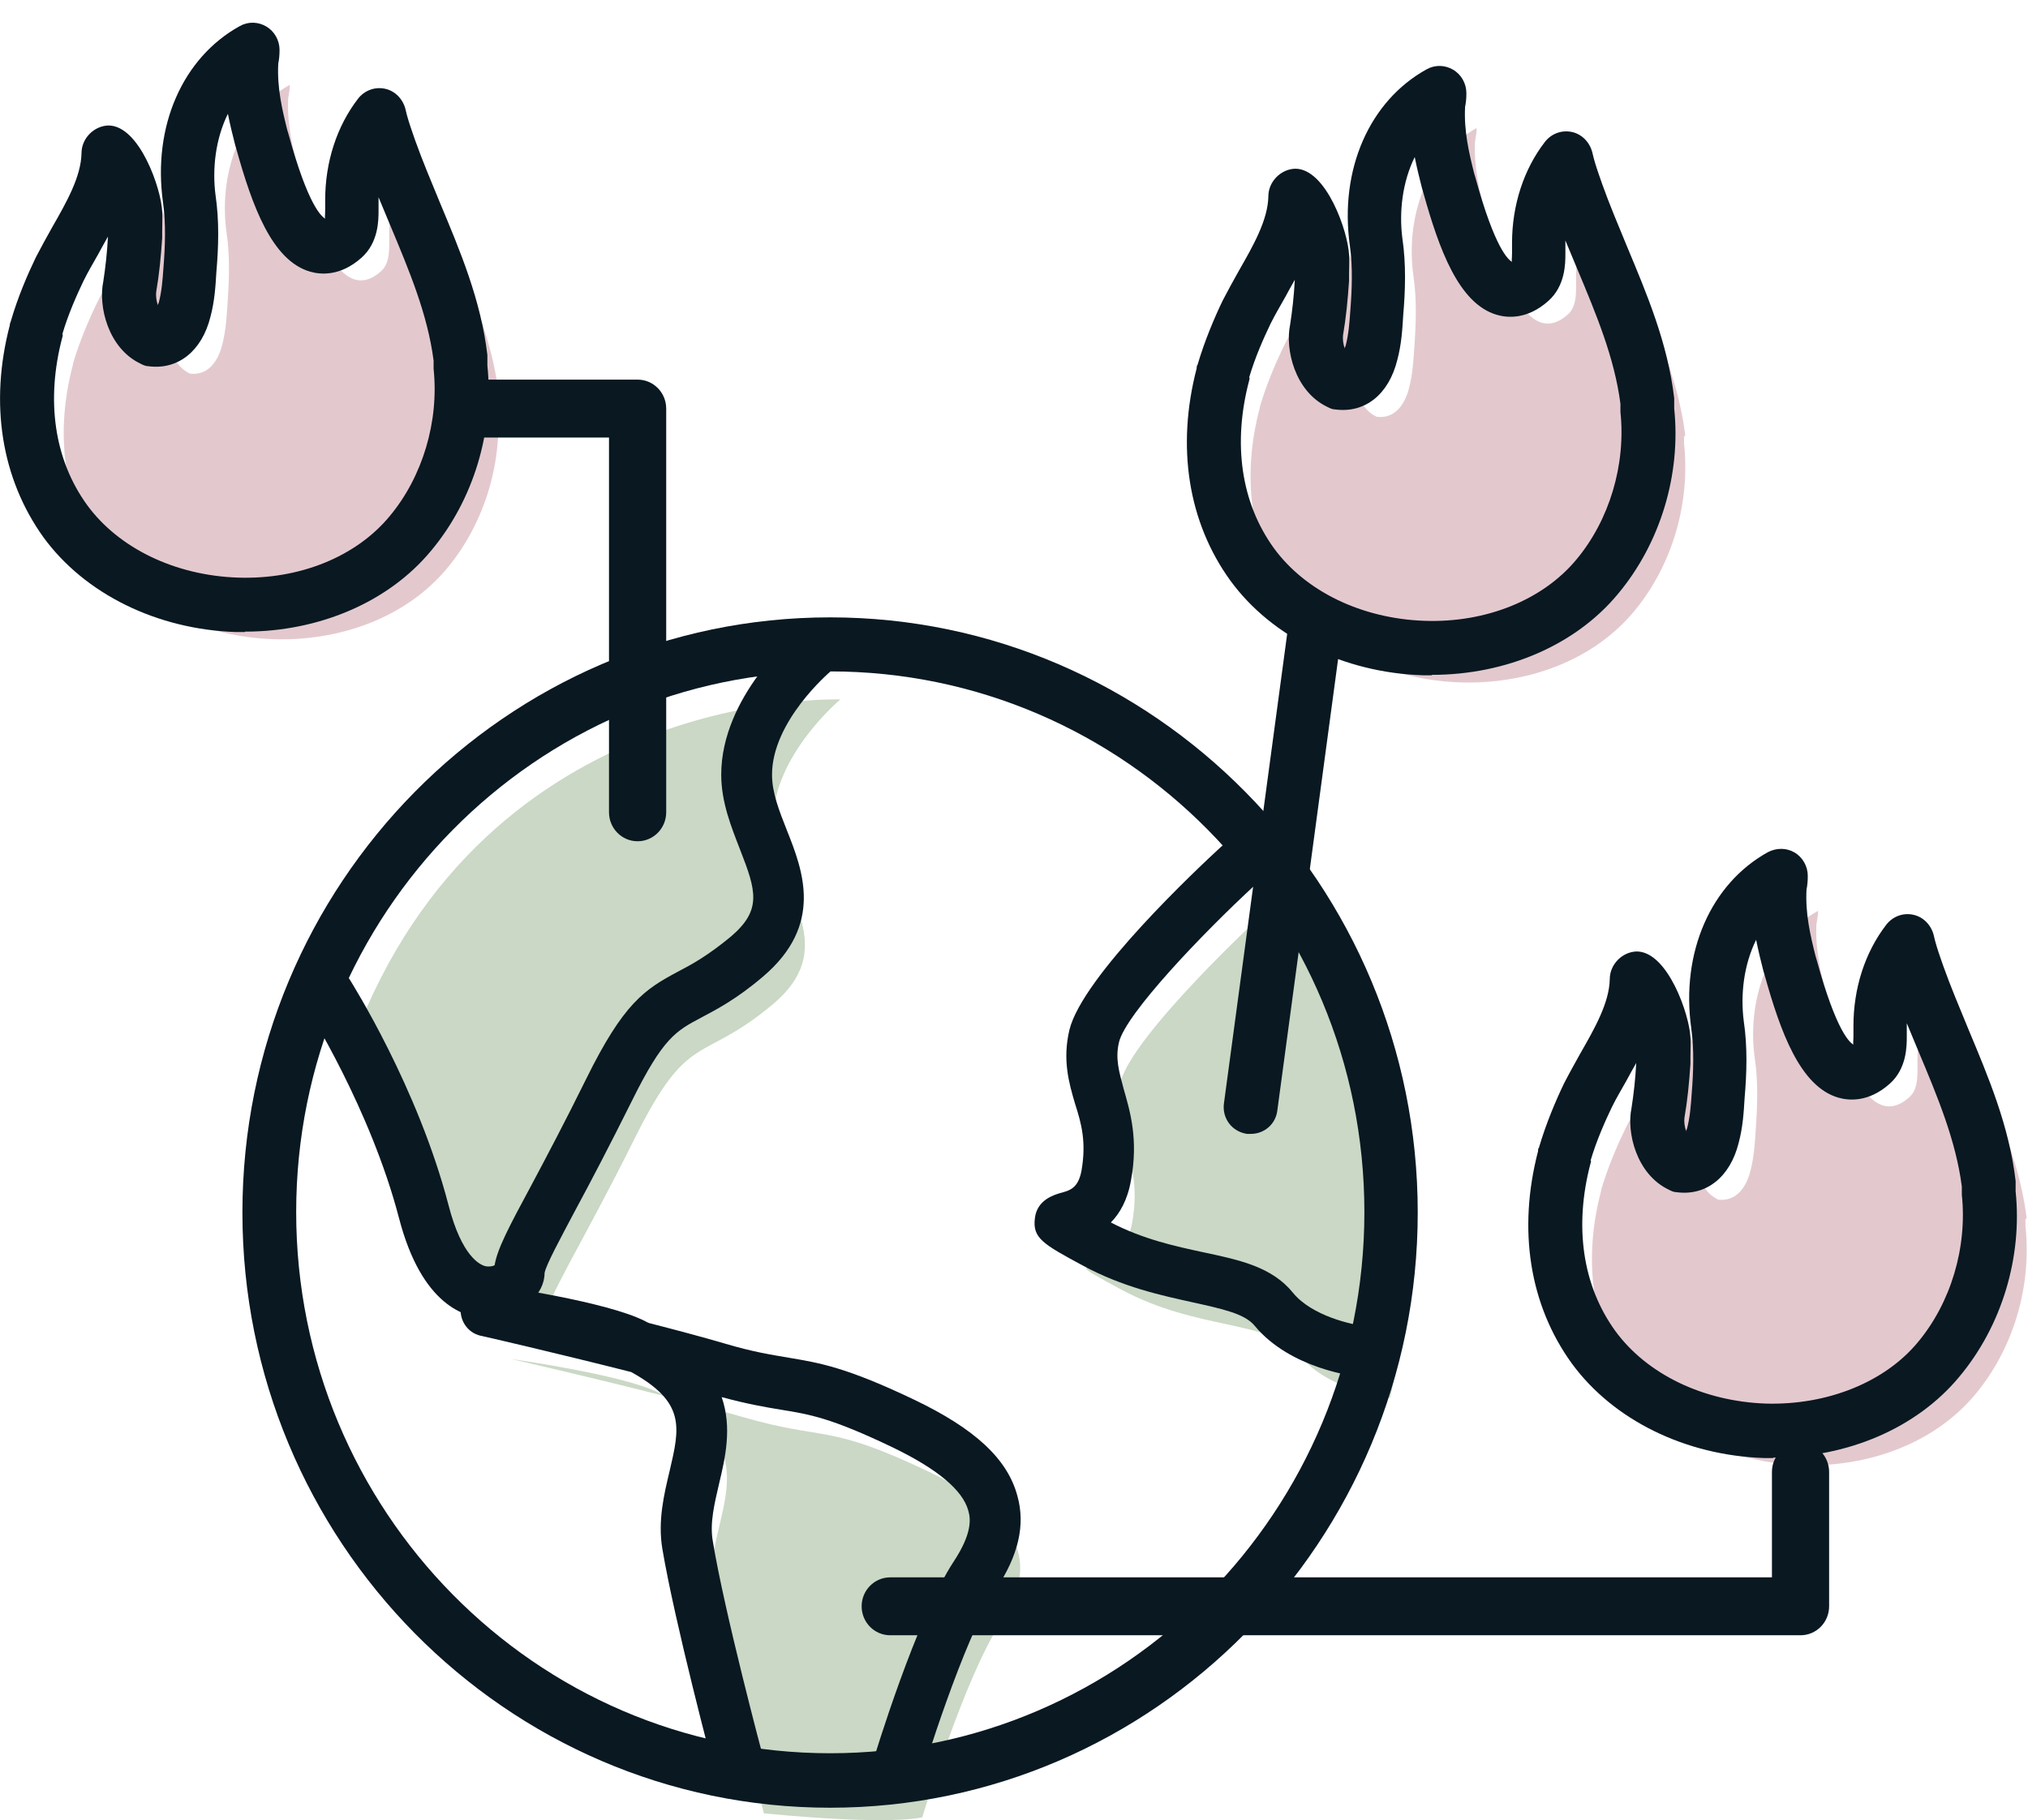
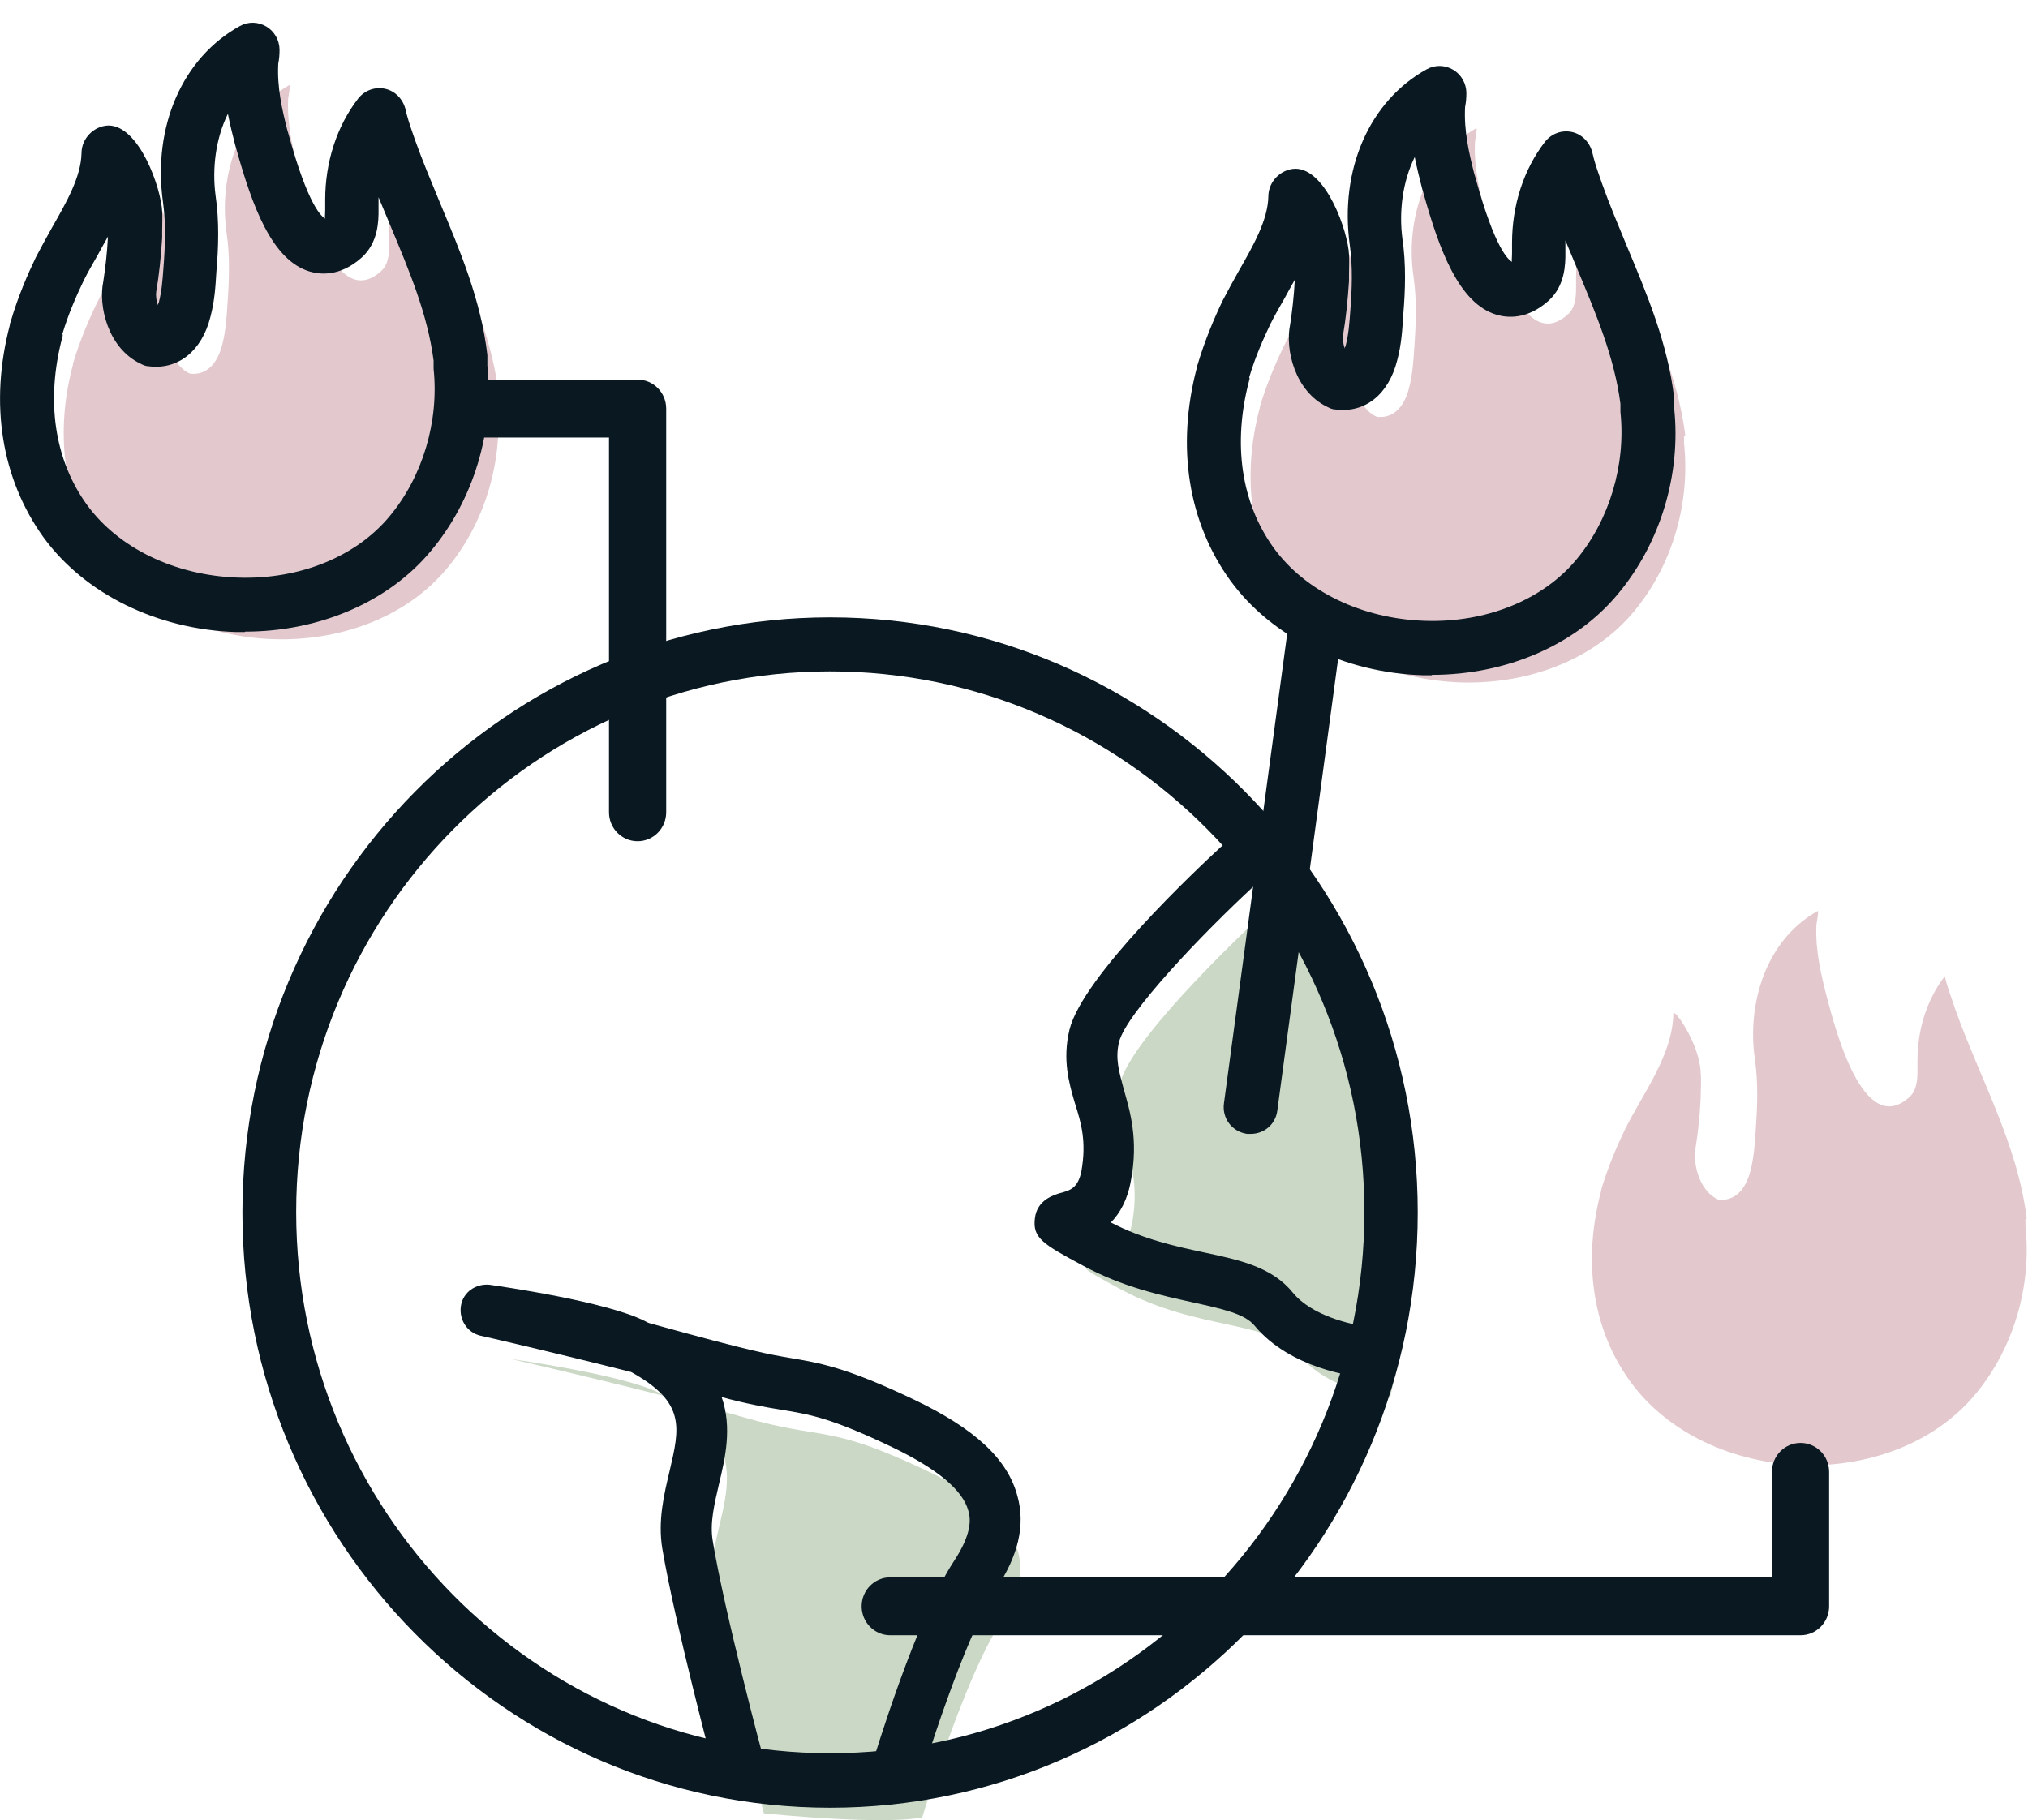
<svg xmlns="http://www.w3.org/2000/svg" width="88" height="79" viewBox="0 0 88 79" fill="none">
  <path d="M73.13 18.915C72.741 15.707 71.112 12.856 70.037 9.854C69.889 9.385 69.686 8.897 69.574 8.391C68.778 9.441 68.389 10.736 68.389 12.049V12.48C68.389 12.912 68.352 13.362 68.037 13.643C66.019 15.463 64.797 10.567 64.463 9.329C64.204 8.335 63.963 7.284 64 6.252C64 6.065 64.074 5.821 64.074 5.633V5.558C61.834 6.796 60.982 9.535 61.334 11.993C61.482 12.987 61.445 14.037 61.371 15.069C61.334 15.651 61.297 16.232 61.148 16.814C61.037 17.283 60.685 18.202 59.741 18.089C58.852 17.677 58.648 16.401 58.76 15.857C58.871 15.163 58.945 14.469 58.982 13.7C58.982 13.343 59.019 12.968 58.982 12.574C58.945 11.336 57.797 9.723 57.797 10.023C57.76 11.843 56.463 13.493 55.704 15.032C55.315 15.838 54.945 16.72 54.667 17.658V17.695C53.908 20.547 54.167 23.548 55.926 25.987C59.278 30.583 67.297 30.883 70.908 26.531C72.574 24.524 73.352 21.822 73.074 19.234V18.933L73.13 18.915Z" fill="#E3C9CE" />
  <path d="M87.944 52.888C87.556 49.68 85.926 46.828 84.852 43.827C84.704 43.358 84.5 42.87 84.389 42.364C83.593 43.414 83.204 44.709 83.204 46.022V46.453C83.204 46.885 83.167 47.335 82.852 47.616C80.833 49.436 79.611 44.54 79.278 43.302C79.019 42.308 78.778 41.257 78.815 40.225C78.815 40.038 78.889 39.794 78.889 39.606V39.531C76.648 40.769 75.796 43.508 76.148 45.966C76.296 46.96 76.259 48.01 76.185 49.042C76.148 49.624 76.111 50.205 75.963 50.787C75.852 51.256 75.5 52.175 74.555 52.062C73.667 51.65 73.463 50.374 73.574 49.83C73.685 49.136 73.759 48.442 73.796 47.673C73.796 47.316 73.833 46.941 73.796 46.547C73.759 45.309 72.611 43.696 72.611 43.996C72.574 45.816 71.278 47.466 70.519 49.005C70.13 49.811 69.759 50.693 69.481 51.631V51.668C68.722 54.52 68.981 57.521 70.741 59.96C74.093 64.556 82.111 64.856 85.722 60.504C87.389 58.497 88.167 55.795 87.889 53.207V52.906L87.944 52.888Z" fill="#E3C9CE" />
  <path d="M21.63 17.039C21.241 13.831 19.611 10.98 18.537 7.978C18.389 7.509 18.186 7.022 18.074 6.515C17.278 7.566 16.889 8.86 16.889 10.173V10.605C16.889 11.036 16.852 11.486 16.537 11.768C14.519 13.587 13.297 8.691 12.963 7.453C12.704 6.459 12.463 5.408 12.5 4.377C12.5 4.189 12.574 3.945 12.574 3.758V3.683C10.334 4.921 9.482 7.66 9.834 10.117C9.982 11.111 9.945 12.162 9.871 13.193C9.834 13.775 9.797 14.357 9.649 14.938C9.537 15.407 9.186 16.326 8.241 16.214C7.352 15.801 7.149 14.525 7.26 13.981C7.371 13.287 7.445 12.593 7.482 11.824C7.482 11.468 7.519 11.092 7.482 10.698C7.445 9.46 6.297 7.847 6.297 8.147C6.26 9.967 4.963 11.618 4.204 13.156C3.815 13.963 3.445 14.844 3.167 15.782V15.82C2.408 18.671 2.667 21.672 4.426 24.111C7.778 28.707 15.797 29.007 19.408 24.655C21.074 22.648 21.852 19.947 21.574 17.358V17.058L21.63 17.039Z" fill="#E3C9CE" />
-   <path fill-rule="evenodd" clip-rule="evenodd" d="M15.315 45.159C15.315 45.159 18.166 49.642 19.481 54.651C20.796 59.659 23.648 58.084 23.648 57.277C23.648 56.47 25.203 54.107 27.555 49.38C29.907 44.652 30.407 46.209 33.537 43.583C36.666 40.957 33.537 38.574 33.537 35.685C33.537 32.797 36.463 30.358 36.463 30.358C36.463 30.358 21.092 29.776 15.333 45.159H15.315Z" fill="#CAD8C5" />
  <path fill-rule="evenodd" clip-rule="evenodd" d="M54.852 39.625C54.852 39.625 49.129 44.896 48.611 46.997C48.092 49.098 49.648 50.167 49.129 53.056C48.611 55.945 45.222 54.107 48.611 55.945C52 57.783 55.111 57.258 56.407 58.834C57.703 60.41 60.314 60.672 60.314 60.672C60.314 60.672 63.925 46.847 54.852 39.606V39.625Z" fill="#CAD8C5" />
  <path fill-rule="evenodd" clip-rule="evenodd" d="M33.148 78.7C33.148 78.7 31.445 72.284 30.926 69.132C30.408 65.981 33.815 63.092 28.593 60.447C27.037 59.659 22.186 58.984 22.186 58.984C22.186 58.984 28.593 60.447 32.223 61.498C35.852 62.548 35.871 61.76 40.278 63.861C44.685 65.962 44.963 68.082 43.408 70.446C41.852 72.809 40.019 78.868 40.019 78.868C40.019 78.868 38.815 79.244 33.148 78.7Z" fill="#CAD8C5" />
  <path d="M36.019 78.456C21.945 78.456 10.519 66.863 10.519 52.625C10.519 38.387 21.963 26.794 36.019 26.794C50.074 26.794 61.519 38.387 61.519 52.625C61.519 66.863 50.074 78.456 36.019 78.456ZM36.019 29.139C23.241 29.139 12.852 39.662 12.852 52.606C12.852 65.55 23.241 76.092 36.019 76.092C48.796 76.092 59.204 65.569 59.204 52.606C59.204 39.644 48.815 29.139 36.019 29.139Z" fill="#091821" />
  <path d="M62.13 29.307C62 29.307 61.87 29.307 61.741 29.307C58.315 29.195 55.185 27.657 53.389 25.199C51.556 22.667 51.037 19.403 51.926 15.989C51.926 15.932 51.926 15.876 51.963 15.838C52.278 14.769 52.704 13.775 53.056 13.043C53.278 12.612 53.519 12.18 53.759 11.749C54.37 10.68 55.019 9.554 55.037 8.522C55.037 7.885 55.574 7.341 56.204 7.322C57.556 7.322 58.5 10.079 58.537 11.055C58.556 11.28 58.537 11.599 58.537 11.899V12.199C58.481 13.043 58.407 13.794 58.278 14.544C58.259 14.694 58.278 14.919 58.352 15.126C58.352 15.088 58.37 15.051 58.389 15.013C58.519 14.525 58.556 14.019 58.593 13.494C58.667 12.556 58.704 11.58 58.574 10.661C58.111 7.359 59.426 4.377 61.907 3.007C62.278 2.801 62.704 2.82 63.056 3.026C63.407 3.232 63.63 3.626 63.63 4.039C63.63 4.283 63.611 4.452 63.574 4.639C63.519 5.671 63.741 6.628 63.963 7.509L64.019 7.697C64.87 10.811 65.463 11.299 65.63 11.374C65.574 11.355 65.611 11.261 65.611 10.98V10.548C65.611 8.916 66.111 7.359 67.037 6.159C67.315 5.802 67.759 5.634 68.204 5.727C68.648 5.821 68.981 6.178 69.093 6.609C69.167 6.947 69.278 7.284 69.389 7.603L69.519 7.978C69.833 8.86 70.222 9.779 70.593 10.68C71.463 12.762 72.37 14.9 72.648 17.283C72.648 17.32 72.648 17.377 72.648 17.433V17.733C72.945 20.584 72.056 23.567 70.204 25.781C68.37 27.994 65.37 29.289 62.13 29.289V29.307ZM54.222 16.401C54.222 16.401 54.222 16.476 54.204 16.514C53.481 19.253 53.852 21.823 55.278 23.792C56.648 25.668 59.093 26.85 61.815 26.944C64.5 27.038 66.963 26.025 68.407 24.28C69.833 22.573 70.556 20.172 70.315 17.883V17.527C70.056 15.52 69.259 13.625 68.426 11.636C68.259 11.242 68.093 10.83 67.926 10.436C67.926 10.492 67.926 10.548 67.926 10.586V11.017C67.926 11.43 67.926 12.405 67.185 13.062C66.259 13.887 65.389 13.794 64.945 13.662C63.296 13.175 62.444 10.811 61.759 8.354L61.704 8.166C61.593 7.735 61.481 7.284 61.389 6.815C60.852 7.903 60.704 9.198 60.852 10.342C61.019 11.468 60.981 12.612 60.889 13.681C60.852 14.3 60.815 14.938 60.63 15.632C60.259 17.114 59.241 17.939 57.944 17.771C57.815 17.771 57.704 17.714 57.593 17.658C56.185 16.983 55.759 15.163 55.981 14.094C56.074 13.494 56.148 12.856 56.185 12.143C56.037 12.405 55.889 12.668 55.759 12.912C55.537 13.306 55.315 13.681 55.13 14.056C54.833 14.675 54.463 15.501 54.204 16.383L54.222 16.401Z" fill="#091821" />
-   <path d="M76.944 63.28C76.814 63.28 76.685 63.28 76.555 63.28C73.129 63.167 70 61.629 68.203 59.172C66.37 56.639 65.852 53.375 66.74 49.961C66.74 49.905 66.74 49.848 66.778 49.811C67.092 48.742 67.518 47.747 67.87 47.016C68.092 46.584 68.333 46.153 68.574 45.721C69.185 44.652 69.833 43.527 69.852 42.495C69.852 41.857 70.389 41.313 71.018 41.294C72.37 41.294 73.314 44.052 73.352 45.027C73.37 45.252 73.352 45.571 73.352 45.871V46.172C73.296 47.016 73.222 47.766 73.092 48.517C73.074 48.667 73.092 48.892 73.166 49.098C73.166 49.06 73.185 49.023 73.203 48.986C73.333 48.498 73.37 47.991 73.407 47.466C73.481 46.528 73.518 45.553 73.389 44.633C72.926 41.332 74.24 38.349 76.722 36.98C77.092 36.792 77.518 36.792 77.87 36.998C78.222 37.205 78.444 37.599 78.444 38.011C78.444 38.255 78.426 38.424 78.389 38.612C78.333 39.644 78.555 40.6 78.778 41.482L78.833 41.669C79.685 44.783 80.278 45.271 80.444 45.346C80.389 45.328 80.426 45.234 80.426 44.952V44.521C80.426 42.889 80.926 41.332 81.852 40.131C82.129 39.775 82.574 39.606 83.018 39.7C83.463 39.794 83.796 40.15 83.907 40.581C83.981 40.919 84.092 41.257 84.203 41.576L84.333 41.951C84.648 42.833 85.037 43.752 85.407 44.652C86.278 46.734 87.185 48.873 87.463 51.255C87.463 51.293 87.463 51.349 87.463 51.405V51.706C87.759 54.557 86.87 57.54 85.018 59.753C83.185 61.967 80.185 63.261 76.944 63.261V63.28ZM69.037 50.374C69.037 50.374 69.037 50.449 69.018 50.486C68.296 53.225 68.666 55.795 70.092 57.765C71.463 59.641 73.907 60.822 76.629 60.916C79.278 60.991 81.778 59.997 83.222 58.252C84.648 56.545 85.37 54.144 85.129 51.856V51.499C84.87 49.492 84.074 47.597 83.24 45.609C83.074 45.215 82.907 44.802 82.74 44.408C82.74 44.465 82.74 44.521 82.74 44.558V44.99C82.74 45.403 82.74 46.378 82 47.035C81.074 47.86 80.203 47.766 79.759 47.635C78.111 47.147 77.259 44.783 76.574 42.326L76.518 42.139C76.407 41.707 76.296 41.257 76.203 40.788C75.666 41.876 75.518 43.17 75.666 44.315C75.833 45.44 75.796 46.584 75.703 47.654C75.666 48.273 75.629 48.91 75.444 49.605C75.074 51.087 74.037 51.912 72.759 51.743C72.629 51.743 72.518 51.687 72.407 51.63C71 50.955 70.574 49.136 70.796 48.085C70.889 47.485 70.963 46.847 71 46.134C70.852 46.397 70.703 46.659 70.574 46.903C70.352 47.297 70.129 47.672 69.944 48.048C69.648 48.667 69.278 49.492 69.018 50.374H69.037Z" fill="#091821" />
  <path d="M10.63 27.431C10.5 27.431 10.37 27.431 10.241 27.431C6.815 27.319 3.685 25.781 1.889 23.323C0.056 20.772 -0.463 17.508 0.426 14.113C0.426 14.056 0.444 14 0.463 13.963C0.778 12.874 1.204 11.899 1.556 11.167C1.778 10.736 2.019 10.305 2.259 9.873C2.87 8.804 3.519 7.678 3.537 6.646C3.537 6.009 4.074 5.465 4.704 5.446C6.056 5.446 7 8.203 7.037 9.179C7.056 9.404 7.037 9.723 7.037 10.023V10.323C6.982 11.167 6.907 11.918 6.778 12.668C6.759 12.818 6.778 13.043 6.852 13.25C6.852 13.212 6.87 13.175 6.889 13.137C7.019 12.649 7.056 12.143 7.093 11.618C7.167 10.68 7.204 9.704 7.074 8.785C6.611 5.483 7.926 2.501 10.407 1.131C10.778 0.925 11.204 0.944 11.556 1.15C11.907 1.356 12.13 1.75 12.13 2.163C12.13 2.407 12.111 2.576 12.074 2.763C12.019 3.795 12.241 4.752 12.463 5.633L12.519 5.821C13.37 8.935 13.963 9.423 14.13 9.498C14.074 9.479 14.111 9.385 14.111 9.104V8.672C14.111 7.04 14.611 5.483 15.537 4.283C15.815 3.926 16.259 3.758 16.704 3.851C17.148 3.945 17.482 4.302 17.593 4.733C17.667 5.071 17.778 5.408 17.889 5.727L18.019 6.102C18.333 6.984 18.722 7.903 19.093 8.804C19.963 10.886 20.87 13.024 21.148 15.407C21.148 15.444 21.148 15.501 21.148 15.557V15.857C21.445 18.709 20.556 21.691 18.704 23.905C16.87 26.118 13.87 27.413 10.63 27.413V27.431ZM2.722 14.525C2.722 14.525 2.722 14.6 2.704 14.638C1.982 17.377 2.352 19.947 3.778 21.916C5.148 23.792 7.593 24.974 10.315 25.068C13.019 25.162 15.463 24.149 16.907 22.404C18.333 20.697 19.056 18.296 18.815 16.007V15.651C18.556 13.644 17.759 11.749 16.926 9.76C16.759 9.367 16.593 8.954 16.426 8.56C16.426 8.616 16.426 8.672 16.426 8.71V9.141C16.426 9.554 16.426 10.53 15.685 11.186C14.759 12.011 13.889 11.918 13.444 11.786C11.796 11.299 10.944 8.935 10.259 6.478L10.204 6.29C10.093 5.859 9.982 5.408 9.889 4.939C9.352 6.027 9.204 7.322 9.352 8.466C9.519 9.592 9.482 10.736 9.389 11.805C9.352 12.424 9.315 13.062 9.13 13.756C8.759 15.238 7.722 16.064 6.444 15.895C6.315 15.895 6.204 15.838 6.093 15.782C4.685 15.107 4.259 13.287 4.482 12.218C4.574 11.618 4.648 10.98 4.685 10.267C4.537 10.53 4.389 10.792 4.259 11.036C4.037 11.43 3.815 11.805 3.63 12.18C3.333 12.799 2.963 13.625 2.704 14.507L2.722 14.525Z" fill="#091821" />
-   <path d="M21.204 57.221C20.166 57.221 18.296 56.639 17.315 52.869C16.074 48.104 13.315 43.752 13.296 43.714C12.963 43.189 13.111 42.495 13.63 42.157C14.148 41.82 14.833 41.97 15.166 42.495C15.278 42.683 18.13 47.185 19.463 52.306C20.037 54.538 20.833 54.895 21.055 54.951C21.241 54.989 21.389 54.951 21.463 54.913C21.574 54.219 22.055 53.3 23.055 51.443C23.685 50.261 24.5 48.723 25.444 46.81C27.055 43.545 27.963 42.945 29.407 42.176C30.018 41.857 30.704 41.482 31.704 40.657C33.074 39.494 32.815 38.668 32.111 36.867C31.741 35.911 31.296 34.823 31.296 33.622C31.296 30.227 34.481 27.544 34.611 27.431C35.074 27.038 35.778 27.113 36.166 27.582C36.555 28.051 36.481 28.763 36.018 29.157C36 29.176 33.5 31.296 33.5 33.622C33.5 34.41 33.815 35.198 34.148 36.042C34.833 37.768 35.759 40.131 33.111 42.383C31.944 43.377 31.092 43.808 30.426 44.165C29.333 44.746 28.778 45.028 27.407 47.804C26.444 49.736 25.63 51.293 24.981 52.494C24.315 53.75 23.685 54.913 23.63 55.251C23.63 56.152 22.722 57.014 21.537 57.165C21.426 57.165 21.315 57.183 21.185 57.183L21.204 57.221Z" fill="#091821" />
  <path d="M59.203 59.772C59.203 59.772 59.129 59.772 59.092 59.772C58.778 59.734 56 59.416 54.444 57.54C54.018 57.014 53.037 56.808 51.778 56.527C50.426 56.227 48.722 55.87 46.963 54.913C45.259 53.994 44.796 53.732 44.907 52.869C45 52.062 45.759 51.856 46 51.781C46.426 51.668 46.778 51.574 46.926 50.824C47.148 49.567 46.926 48.761 46.648 47.898C46.389 47.016 46.092 46.003 46.407 44.69C46.981 42.364 51.981 37.674 52.981 36.755C53.426 36.342 54.129 36.38 54.537 36.83C54.944 37.28 54.907 37.993 54.463 38.406C52.185 40.507 48.852 43.996 48.555 45.234C48.389 45.947 48.555 46.491 48.759 47.26C49.037 48.235 49.407 49.455 49.074 51.237C48.926 52.081 48.592 52.662 48.203 53.056C49.611 53.788 51 54.088 52.222 54.351C53.815 54.688 55.203 54.989 56.111 56.114C56.926 57.108 58.666 57.502 59.278 57.559C59.889 57.615 60.333 58.178 60.259 58.797C60.203 59.378 59.722 59.81 59.166 59.81L59.203 59.772Z" fill="#091821" />
-   <path d="M38.926 77.949C38.815 77.949 38.704 77.949 38.612 77.893C38.019 77.706 37.704 77.087 37.871 76.486C37.945 76.224 39.76 70.24 41.389 67.763C42.167 66.582 42.13 65.944 42.019 65.569C41.778 64.668 40.667 63.749 38.723 62.811C36.056 61.535 35.149 61.385 33.871 61.179C33.186 61.066 32.426 60.935 31.315 60.635C31.778 61.967 31.463 63.299 31.204 64.387C31 65.268 30.797 66.094 30.926 66.863C31.426 69.939 33.112 76.261 33.13 76.317C33.297 76.918 32.945 77.537 32.352 77.687C31.76 77.856 31.149 77.499 31 76.899C30.926 76.636 29.278 70.408 28.741 67.219C28.538 66 28.815 64.856 29.056 63.843C29.5 61.948 29.76 60.86 27.389 59.547C24.204 58.74 20.889 57.971 20.852 57.971C20.278 57.84 19.908 57.277 20 56.677C20.093 56.076 20.649 55.701 21.241 55.758C21.76 55.833 26.315 56.489 27.982 57.333C28.056 57.371 28.112 57.408 28.186 57.427C29.352 57.727 30.482 58.027 31.445 58.309C32.704 58.684 33.482 58.797 34.241 58.928C35.575 59.153 36.723 59.34 39.667 60.747C42.297 62.004 43.723 63.317 44.149 64.931C44.501 66.188 44.186 67.519 43.223 68.964C41.778 71.177 40.001 77.049 39.982 77.105C39.834 77.593 39.408 77.893 38.926 77.893V77.949Z" fill="#091821" />
+   <path d="M38.926 77.949C38.815 77.949 38.704 77.949 38.612 77.893C38.019 77.706 37.704 77.087 37.871 76.486C37.945 76.224 39.76 70.24 41.389 67.763C42.167 66.582 42.13 65.944 42.019 65.569C41.778 64.668 40.667 63.749 38.723 62.811C36.056 61.535 35.149 61.385 33.871 61.179C33.186 61.066 32.426 60.935 31.315 60.635C31.778 61.967 31.463 63.299 31.204 64.387C31 65.268 30.797 66.094 30.926 66.863C31.426 69.939 33.112 76.261 33.13 76.317C33.297 76.918 32.945 77.537 32.352 77.687C31.76 77.856 31.149 77.499 31 76.899C30.926 76.636 29.278 70.408 28.741 67.219C28.538 66 28.815 64.856 29.056 63.843C29.5 61.948 29.76 60.86 27.389 59.547C24.204 58.74 20.889 57.971 20.852 57.971C20.278 57.84 19.908 57.277 20 56.677C20.093 56.076 20.649 55.701 21.241 55.758C21.76 55.833 26.315 56.489 27.982 57.333C28.056 57.371 28.112 57.408 28.186 57.427C32.704 58.684 33.482 58.797 34.241 58.928C35.575 59.153 36.723 59.34 39.667 60.747C42.297 62.004 43.723 63.317 44.149 64.931C44.501 66.188 44.186 67.519 43.223 68.964C41.778 71.177 40.001 77.049 39.982 77.105C39.834 77.593 39.408 77.893 38.926 77.893V77.949Z" fill="#091821" />
  <path d="M27.667 36.511C26.982 36.511 26.426 35.948 26.426 35.254V18.99H20.334C19.648 18.99 19.093 18.427 19.093 17.733C19.093 17.039 19.648 16.476 20.334 16.476H27.667C28.352 16.476 28.908 17.039 28.908 17.733V35.254C28.908 35.948 28.352 36.511 27.667 36.511Z" fill="#091821" />
  <path d="M54.278 49.211C54.278 49.211 54.166 49.211 54.111 49.211C53.463 49.117 53.018 48.535 53.111 47.879L55.852 27.525C55.944 26.869 56.537 26.437 57.166 26.512C57.815 26.606 58.259 27.188 58.166 27.844L55.426 48.198C55.352 48.798 54.852 49.211 54.278 49.211Z" fill="#091821" />
  <path d="M78.129 70.971H38.629C37.944 70.971 37.389 70.409 37.389 69.714C37.389 69.02 37.944 68.458 38.629 68.458H76.889V63.88C76.889 63.186 77.444 62.623 78.129 62.623C78.815 62.623 79.37 63.186 79.37 63.88V69.714C79.37 70.409 78.815 70.971 78.129 70.971Z" fill="#091821" />
</svg>